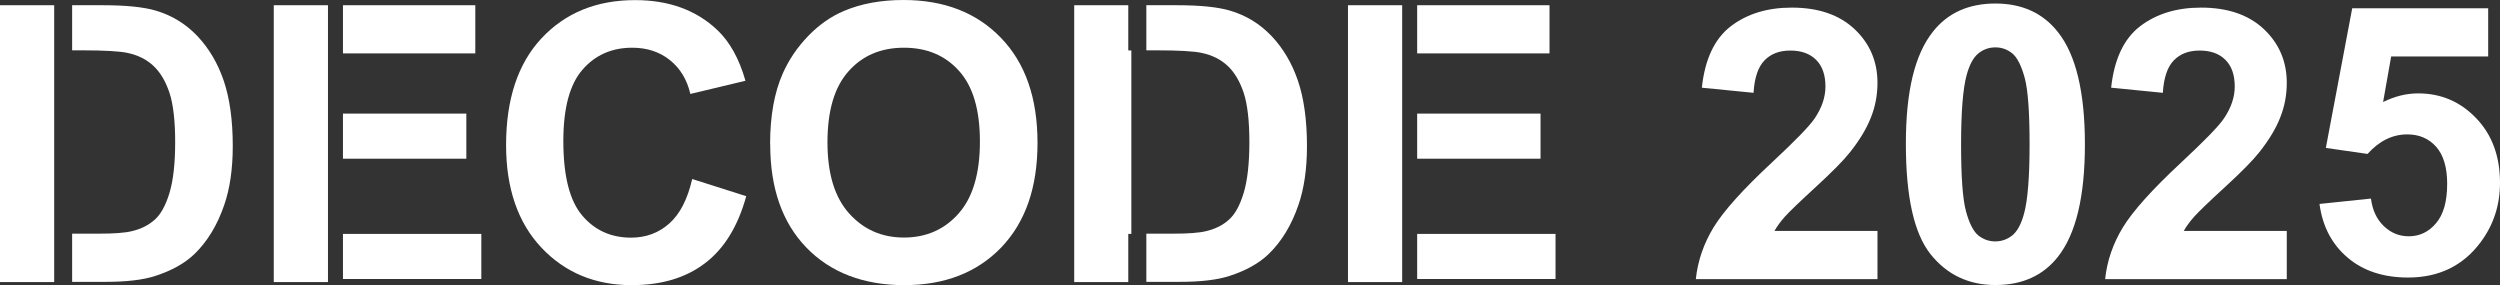
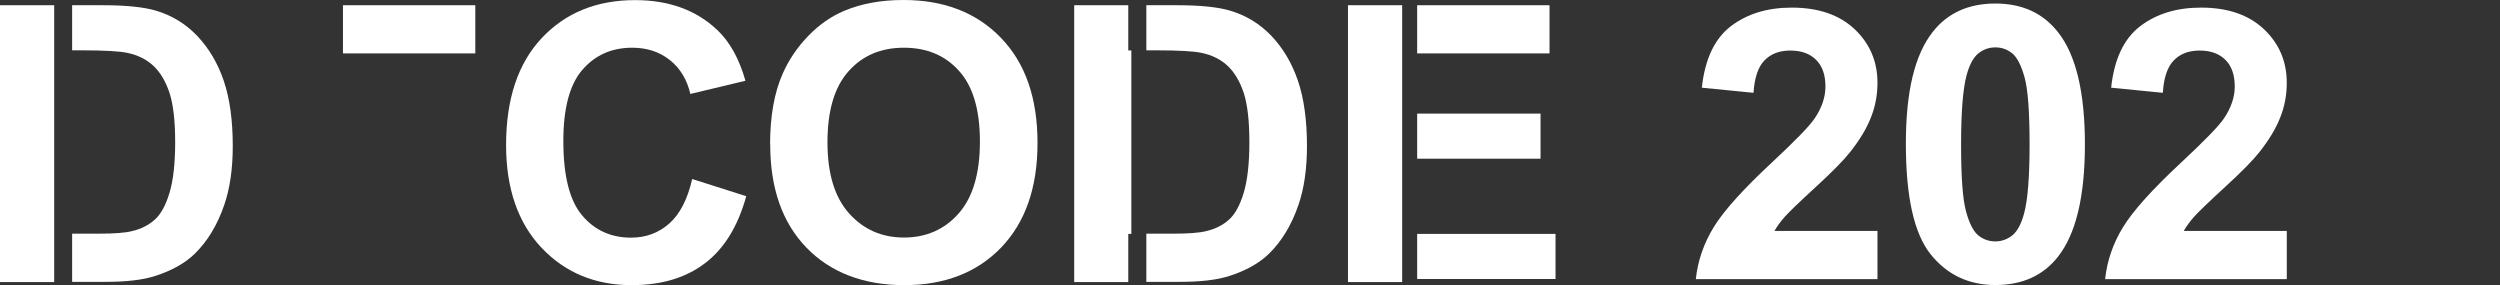
<svg xmlns="http://www.w3.org/2000/svg" id="Layer_2" data-name="Layer 2" viewBox="0 0 220.07 25.1">
  <rect x="0" y="0" width="220.07" height="25.1" fill="#333333" stroke="none" />
  <g id="_レイヤー_1" data-name=" レイヤー 1">
    <g>
      <path d="m60.94,15.76l4.75,1.51c-.73,2.65-1.94,4.62-3.63,5.9-1.69,1.29-3.84,1.93-6.45,1.93-3.22,0-5.87-1.1-7.95-3.3-2.07-2.2-3.11-5.21-3.11-9.03,0-4.04,1.04-7.18,3.13-9.41S52.51.01,55.91.01c2.97,0,5.38.88,7.23,2.63,1.1,1.04,1.93,2.53,2.48,4.47l-4.85,1.16c-.29-1.26-.89-2.25-1.8-2.98s-2.02-1.09-3.32-1.09c-1.8,0-3.26.65-4.38,1.94-1.12,1.29-1.68,3.38-1.68,6.27,0,3.07.55,5.25,1.66,6.56,1.1,1.3,2.54,1.95,4.3,1.95,1.3,0,2.42-.41,3.36-1.24.94-.83,1.61-2.13,2.02-3.91l.01-.01Z" style="fill: #fff; stroke-width: 0px;" />
      <path d="m67.79,12.7c0-2.47.37-4.55,1.11-6.22.55-1.24,1.3-2.34,2.26-3.33.95-.98,2-1.71,3.14-2.19,1.51-.64,3.26-.96,5.23-.96,3.58,0,6.44,1.11,8.58,3.33,2.15,2.22,3.22,5.3,3.22,9.25s-1.07,6.98-3.19,9.2c-2.13,2.21-4.98,3.32-8.54,3.32s-6.48-1.1-8.61-3.3c-2.13-2.2-3.19-5.23-3.19-9.1h-.01Zm5.05-.17c0,2.75.63,4.83,1.9,6.25,1.27,1.42,2.88,2.13,4.83,2.13s3.56-.7,4.81-2.11,1.88-3.52,1.88-6.33-.61-4.86-1.83-6.22c-1.22-1.37-2.84-2.05-4.86-2.05s-3.65.69-4.88,2.08c-1.24,1.39-1.85,3.47-1.85,6.27v-.02Z" style="fill: #fff; stroke-width: 0px;" />
      <path d="m165.27,20.33v4.24h-15.99c.17-1.6.69-3.12,1.56-4.55s2.58-3.34,5.13-5.71c2.06-1.92,3.32-3.21,3.78-3.9.63-.94.94-1.87.94-2.79,0-1.02-.27-1.8-.82-2.35-.55-.55-1.3-.82-2.27-.82s-1.71.29-2.27.86-.89,1.53-.97,2.86l-4.55-.45c.27-2.51,1.12-4.31,2.55-5.41,1.43-1.09,3.21-1.64,5.36-1.64,2.35,0,4.19.63,5.54,1.9,1.34,1.27,2.01,2.84,2.01,4.72,0,1.07-.19,2.09-.58,3.06-.38.97-.99,1.98-1.83,3.04-.55.7-1.55,1.72-2.99,3.04s-2.35,2.2-2.74,2.63c-.38.43-.7.86-.93,1.27h9.07Z" style="fill: #fff; stroke-width: 0px;" />
      <path d="m175.65.31c2.35,0,4.19.84,5.51,2.52,1.58,1.99,2.37,5.28,2.37,9.88s-.79,7.89-2.38,9.9c-1.31,1.66-3.15,2.48-5.5,2.48s-4.27-.91-5.71-2.72c-1.45-1.82-2.17-5.05-2.17-9.71s.79-7.86,2.38-9.87c1.31-1.66,3.15-2.48,5.5-2.48h0Zm0,3.86c-.56,0-1.07.18-1.51.54-.44.36-.78,1-1.03,1.93-.32,1.2-.48,3.23-.48,6.08s.14,4.8.43,5.87.65,1.77,1.08,2.13c.44.35.94.53,1.5.53s1.06-.18,1.51-.54c.44-.36.78-1,1.03-1.93.32-1.19.48-3.21.48-6.06s-.14-4.8-.43-5.87c-.29-1.06-.65-1.78-1.08-2.14-.44-.36-.94-.54-1.5-.54Z" style="fill: #fff; stroke-width: 0px;" />
      <path d="m201.3,20.33v4.24h-15.99c.17-1.6.69-3.12,1.56-4.55s2.58-3.34,5.13-5.71c2.06-1.92,3.32-3.21,3.78-3.9.63-.94.94-1.87.94-2.79,0-1.02-.27-1.8-.82-2.35-.55-.55-1.3-.82-2.27-.82s-1.71.29-2.27.86-.89,1.53-.97,2.86l-4.55-.45c.27-2.51,1.12-4.31,2.55-5.41,1.43-1.09,3.21-1.64,5.36-1.64,2.35,0,4.19.63,5.54,1.9,1.34,1.27,2.01,2.84,2.01,4.72,0,1.07-.19,2.09-.58,3.06-.38.97-.99,1.98-1.83,3.04-.55.7-1.55,1.72-2.99,3.04s-2.35,2.2-2.74,2.63c-.38.43-.7.86-.93,1.27h9.07Z" style="fill: #fff; stroke-width: 0px;" />
-       <path d="m204.2,17.95l4.51-.47c.13,1.02.51,1.83,1.14,2.43s1.36.89,2.19.89c.95,0,1.75-.38,2.4-1.15.66-.77.98-1.93.98-3.47,0-1.45-.33-2.54-.97-3.26-.65-.73-1.5-1.09-2.54-1.09-1.3,0-2.47.57-3.5,1.72l-3.67-.53,2.32-12.29h11.97v4.24h-8.54l-.71,4.01c1.01-.5,2.04-.76,3.09-.76,2.01,0,3.71.73,5.11,2.19,1.4,1.46,2.09,3.36,2.09,5.69,0,1.94-.56,3.68-1.69,5.2-1.54,2.08-3.67,3.13-6.4,3.13-2.18,0-3.96-.59-5.33-1.76-1.38-1.17-2.2-2.74-2.47-4.72h.02Z" style="fill: #fff; stroke-width: 0px;" />
      <g>
        <polygon points="4.77 .46 0 .46 0 24.83 4.77 24.83 4.77 .46" style="fill: #fff; stroke-width: 0px;" />
        <path d="m19.7,7.12c-.53-1.56-1.31-2.87-2.33-3.95-1.02-1.07-2.24-1.82-3.67-2.24-1.06-.31-2.61-.47-4.64-.47h-2.71v3.97h.85c2.01,0,3.36.08,4.04.23.92.2,1.68.58,2.28,1.15s1.06,1.35,1.4,2.36c.33,1.01.5,2.46.5,4.34s-.17,3.38-.5,4.47c-.33,1.09-.76,1.88-1.29,2.35-.53.48-1.19.82-1.99,1.01-.61.16-1.6.23-2.98.23h-2.31v4.24h2.97c1.82,0,3.27-.17,4.35-.52,1.45-.47,2.6-1.11,3.46-1.94,1.13-1.1,2-2.53,2.61-4.31.5-1.45.75-3.18.75-5.19,0-2.28-.27-4.2-.8-5.76l.01.03Z" style="fill: #fff; stroke-width: 0px;" />
      </g>
      <g>
        <rect x="30.19" y=".46" width="11.65" height="4.24" style="fill: #fff; stroke-width: 0px;" />
-         <rect x="30.19" y="10" width="10.86" height="3.97" style="fill: #fff; stroke-width: 0px;" />
-         <rect x="24.1" y=".46" width="4.77" height="24.37" style="fill: #fff; stroke-width: 0px;" />
-         <rect x="30.19" y="20.59" width="12.18" height="3.97" style="fill: #fff; stroke-width: 0px;" />
      </g>
      <g>
        <polygon points="99.32 20.59 99.59 20.59 99.59 4.44 99.32 4.44 99.32 .46 94.56 .46 94.56 24.83 99.32 24.83 99.32 20.59" style="fill: #fff; stroke-width: 0px;" />
        <path d="m114.26,7.12c-.53-1.56-1.31-2.87-2.33-3.95-1.02-1.07-2.24-1.82-3.67-2.24-1.06-.31-2.61-.47-4.64-.47h-2.71v3.97h.85c2.01,0,3.36.08,4.04.23.92.2,1.68.58,2.28,1.15s1.06,1.35,1.4,2.36c.33,1.01.5,2.46.5,4.34s-.17,3.38-.5,4.47c-.33,1.09-.76,1.88-1.29,2.35-.53.48-1.19.82-1.99,1.01-.61.16-1.6.23-2.98.23h-2.31v4.24h2.97c1.82,0,3.27-.17,4.35-.52,1.45-.47,2.6-1.11,3.46-1.94,1.13-1.1,2-2.53,2.61-4.31.5-1.45.75-3.18.75-5.19,0-2.28-.27-4.2-.8-5.76l.01.03Z" style="fill: #fff; stroke-width: 0px;" />
      </g>
      <g>
        <rect x="124.75" y=".46" width="11.65" height="4.24" style="fill: #fff; stroke-width: 0px;" />
        <rect x="124.75" y="10" width="10.86" height="3.97" style="fill: #fff; stroke-width: 0px;" />
        <rect x="118.66" y=".46" width="4.77" height="24.37" style="fill: #fff; stroke-width: 0px;" />
        <rect x="124.75" y="20.59" width="12.18" height="3.97" style="fill: #fff; stroke-width: 0px;" />
      </g>
    </g>
  </g>
</svg>